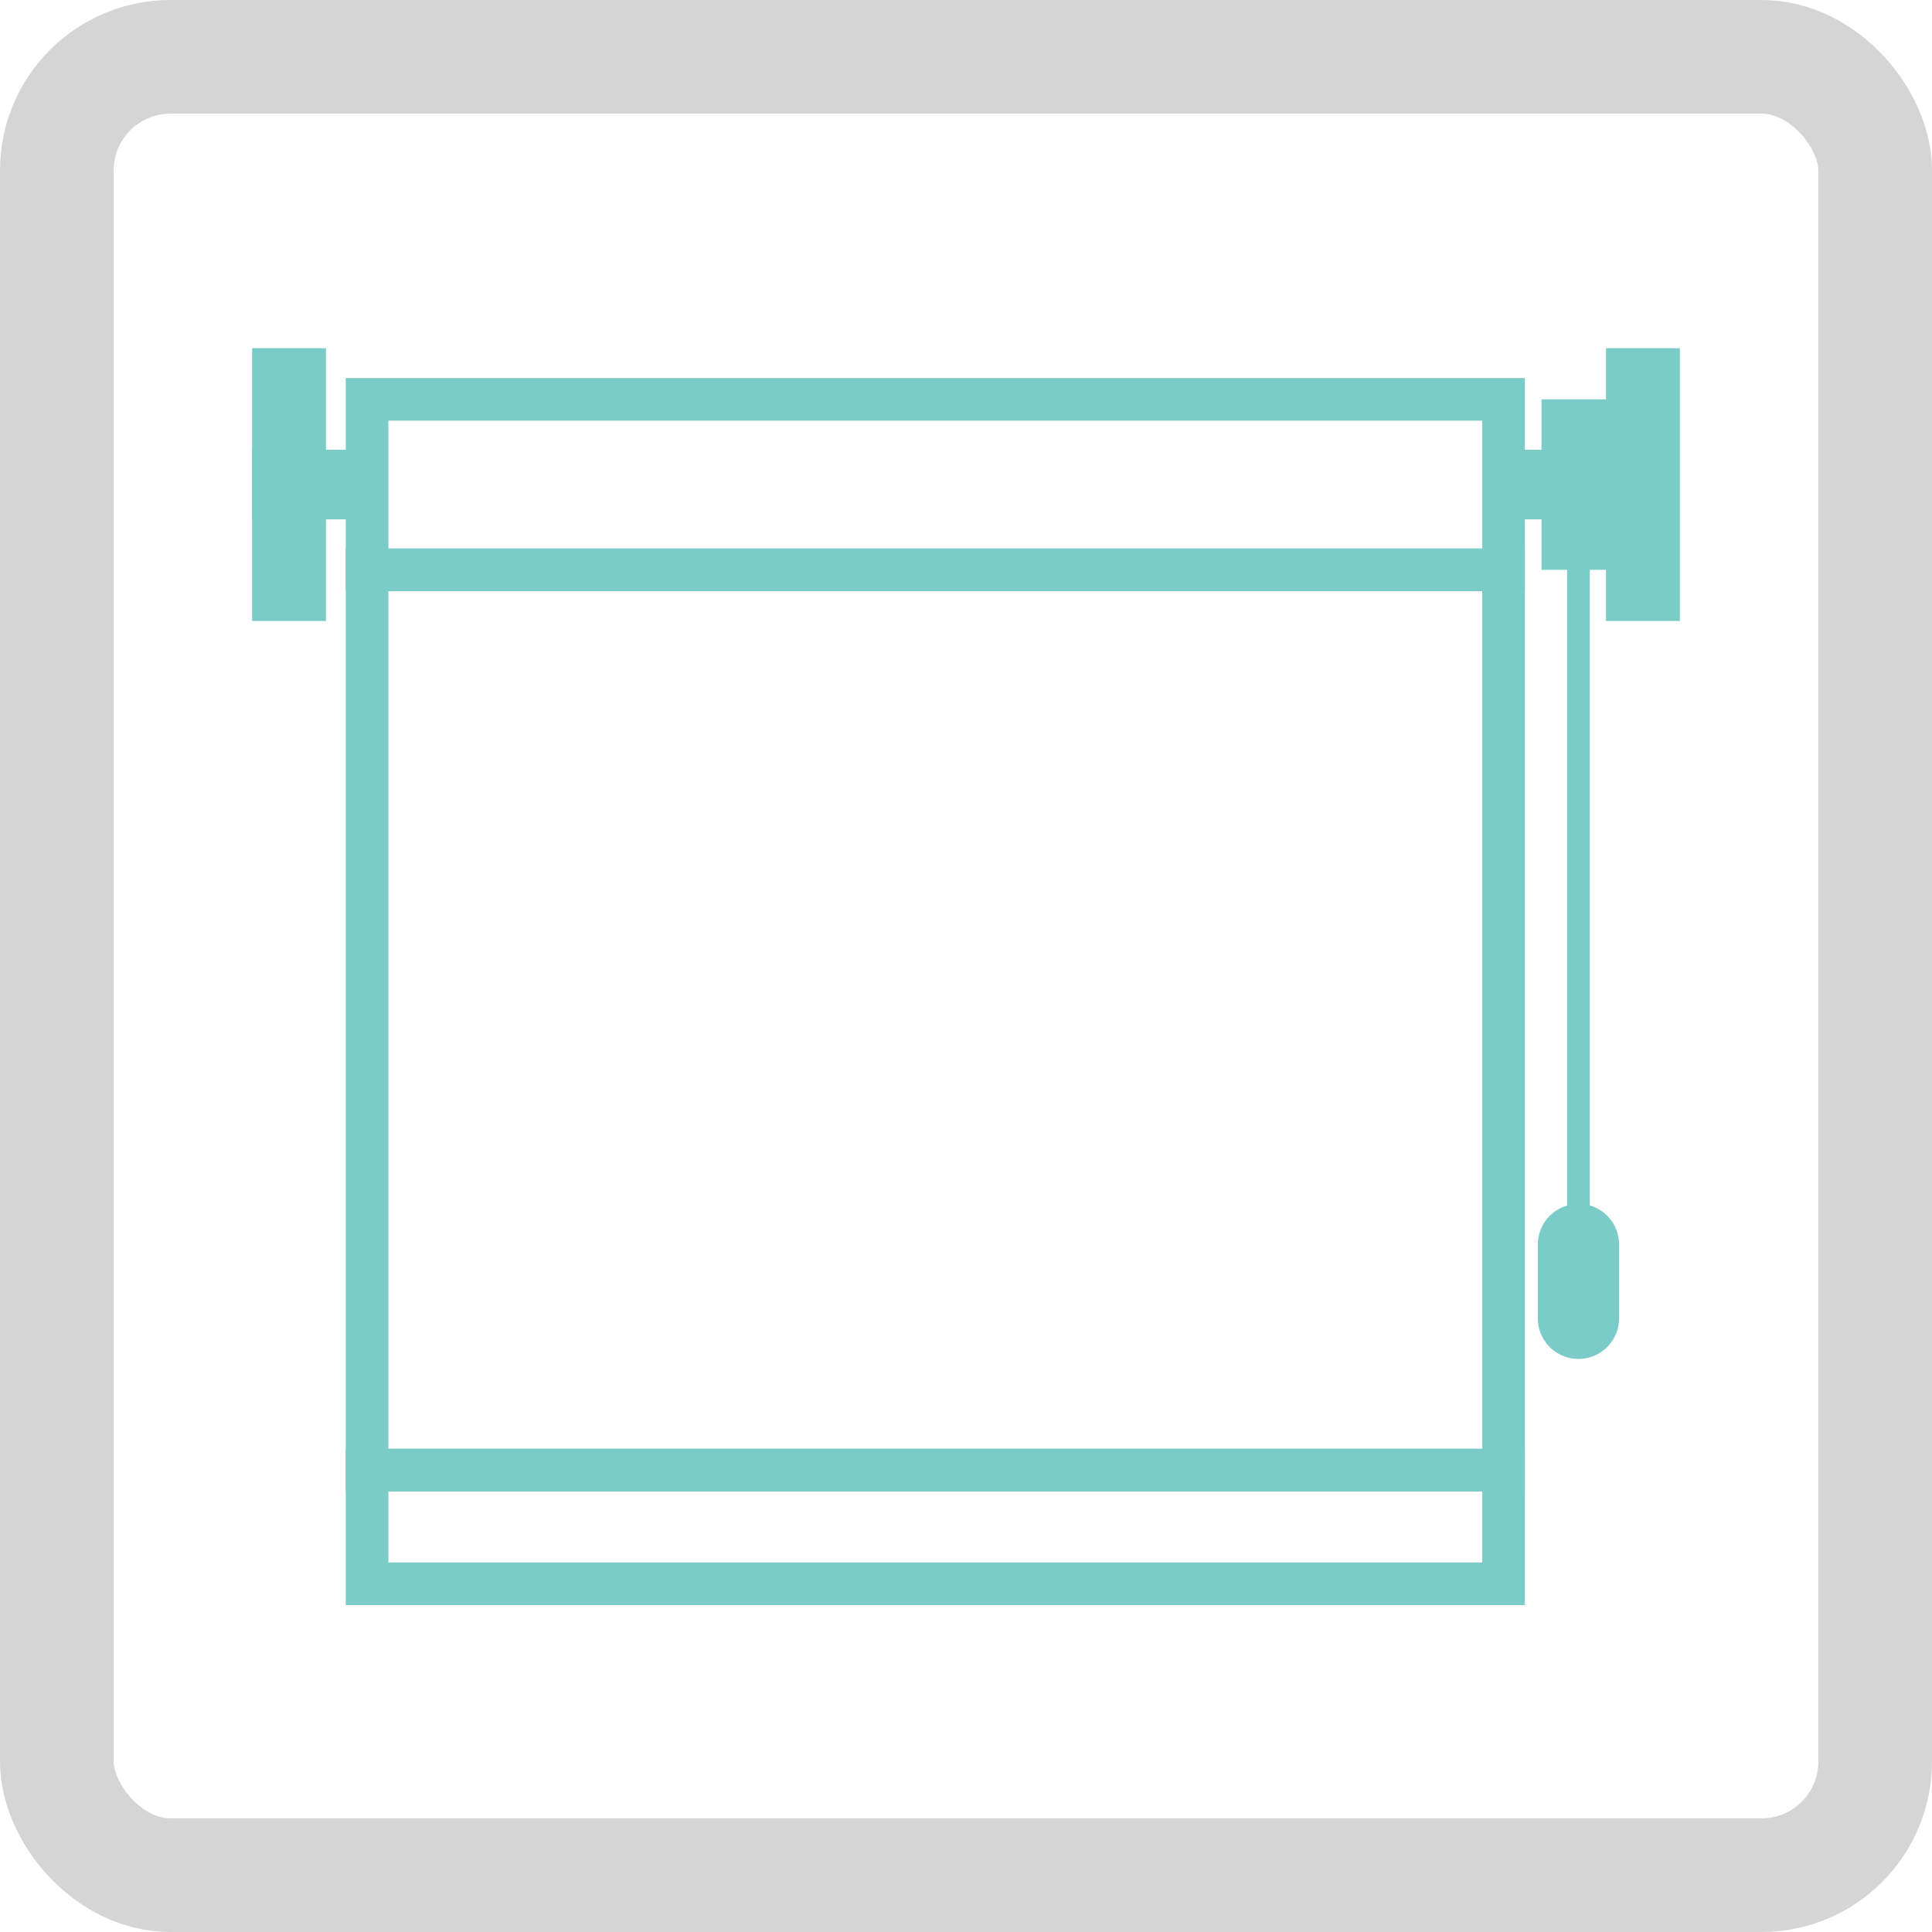
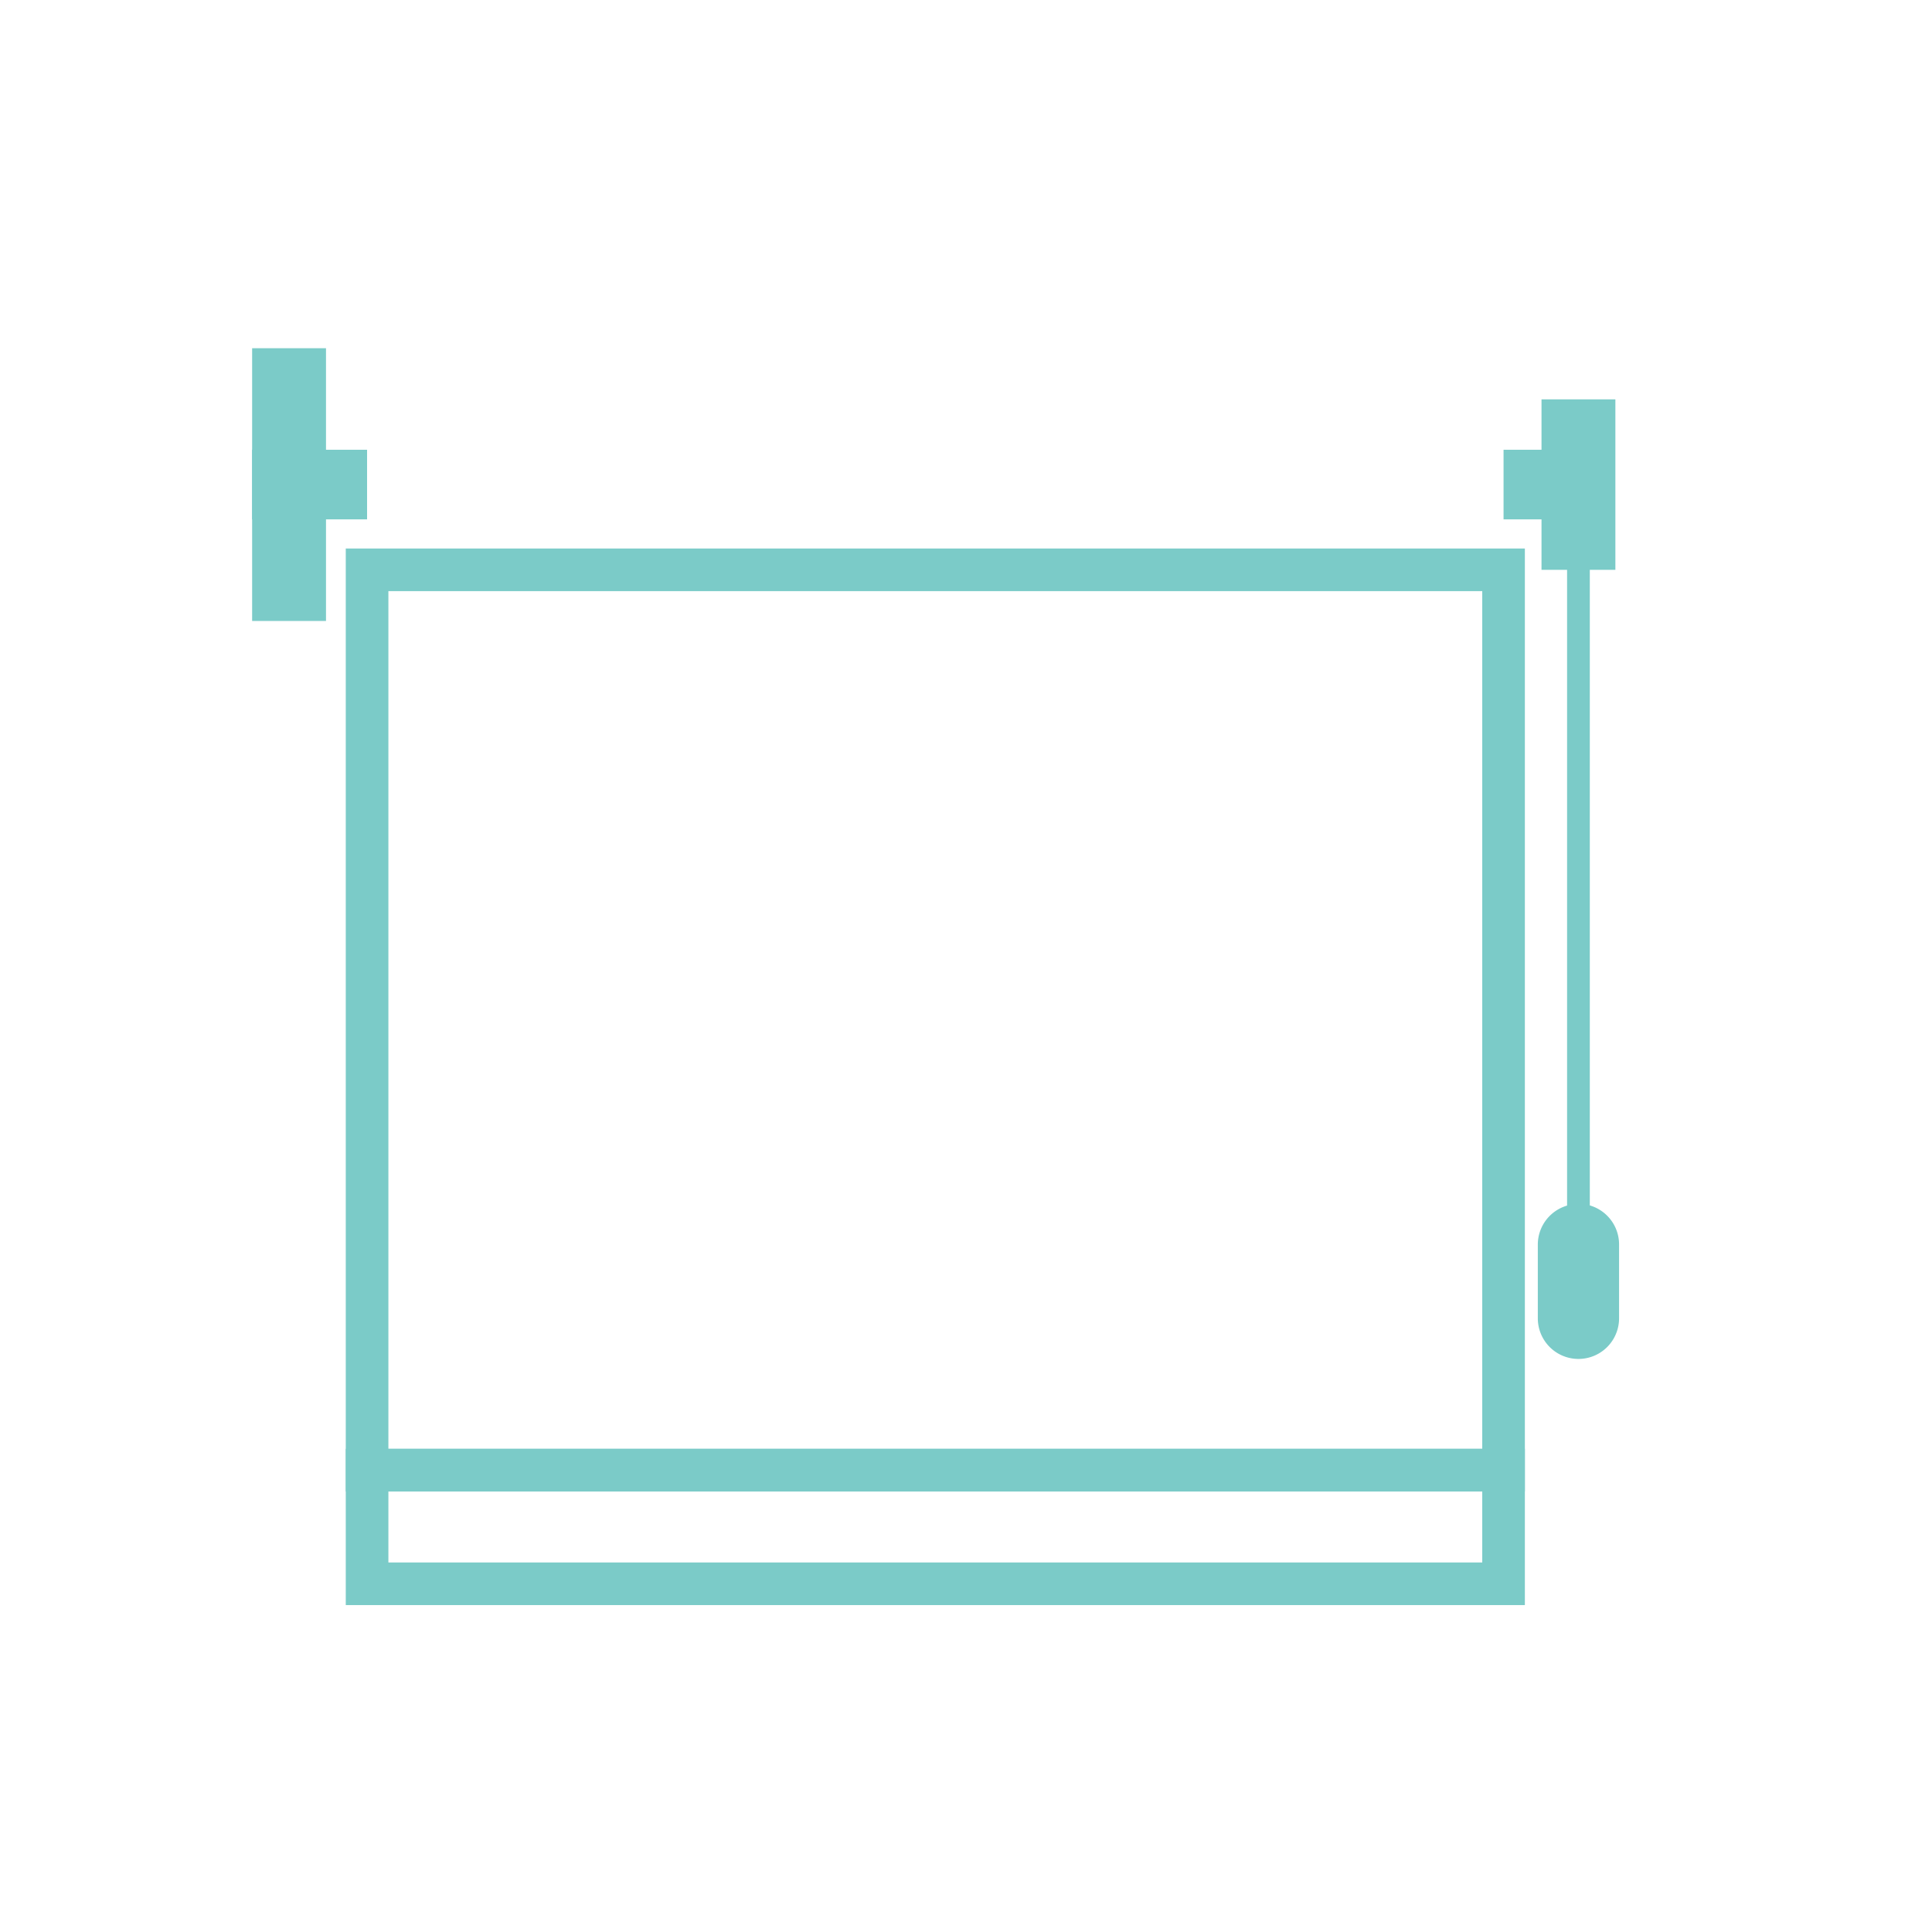
<svg xmlns="http://www.w3.org/2000/svg" id="Gruppe_4901" data-name="Gruppe 4901" width="34" height="34" viewBox="0 0 34 34">
  <defs>
    <clipPath id="clip-path">
      <rect id="Rechteck_6046" data-name="Rechteck 6046" width="34" height="34" fill="none" />
    </clipPath>
  </defs>
  <g id="Gruppe_4901-2" data-name="Gruppe 4901" clip-path="url(#clip-path)">
-     <rect id="Rechteck_6037" data-name="Rechteck 6037" width="32" height="32" rx="2" transform="translate(1 1)" fill="none" stroke="#d5d5d5" stroke-width="2" />
-     <rect id="Rechteck_6038" data-name="Rechteck 6038" width="1.3" height="4.8" transform="translate(28.263 6.128)" fill="#7BCBC8" />
    <rect id="Rechteck_6039" data-name="Rechteck 6039" width="0.4" height="12.906" transform="translate(27.578 8.528)" fill="#7BCBC8" />
    <path id="Pfad_13813" data-name="Pfad 13813" d="M27.778,21.188a.715.715,0,0,0-.715.715V23.2a.715.715,0,1,0,1.43,0V21.9a.715.715,0,0,0-.715-.715" fill="#7BCBC8" />
    <rect id="Rechteck_6040" data-name="Rechteck 6040" width="1.3" height="3" transform="translate(27.128 7.028)" fill="#7BCBC8" />
    <rect id="Rechteck_6041" data-name="Rechteck 6041" width="1.3" height="4.8" transform="translate(4.437 6.128)" fill="#7BCBC8" />
    <rect id="Rechteck_6042" data-name="Rechteck 6042" width="2.023" height="1.225" transform="translate(4.437 7.915)" fill="#7BCBC8" />
    <rect id="Rechteck_6043" data-name="Rechteck 6043" width="1.338" height="1.225" transform="translate(26.46 7.915)" fill="#7BCBC8" />
-     <path id="Pfad_13814" data-name="Pfad 13814" d="M6.46,7.028v3h20v-3Z" fill="none" stroke="#7BCBC8" stroke-width="0.75" />
    <rect id="Rechteck_6044" data-name="Rechteck 6044" width="20" height="15.844" transform="translate(6.46 10.028)" fill="none" stroke="#7BCBC8" stroke-width="0.75" />
    <rect id="Rechteck_6045" data-name="Rechteck 6045" width="20" height="2" transform="translate(6.46 25.872)" fill="none" stroke="#7BCBC8" stroke-width="0.75" />
  </g>
</svg>